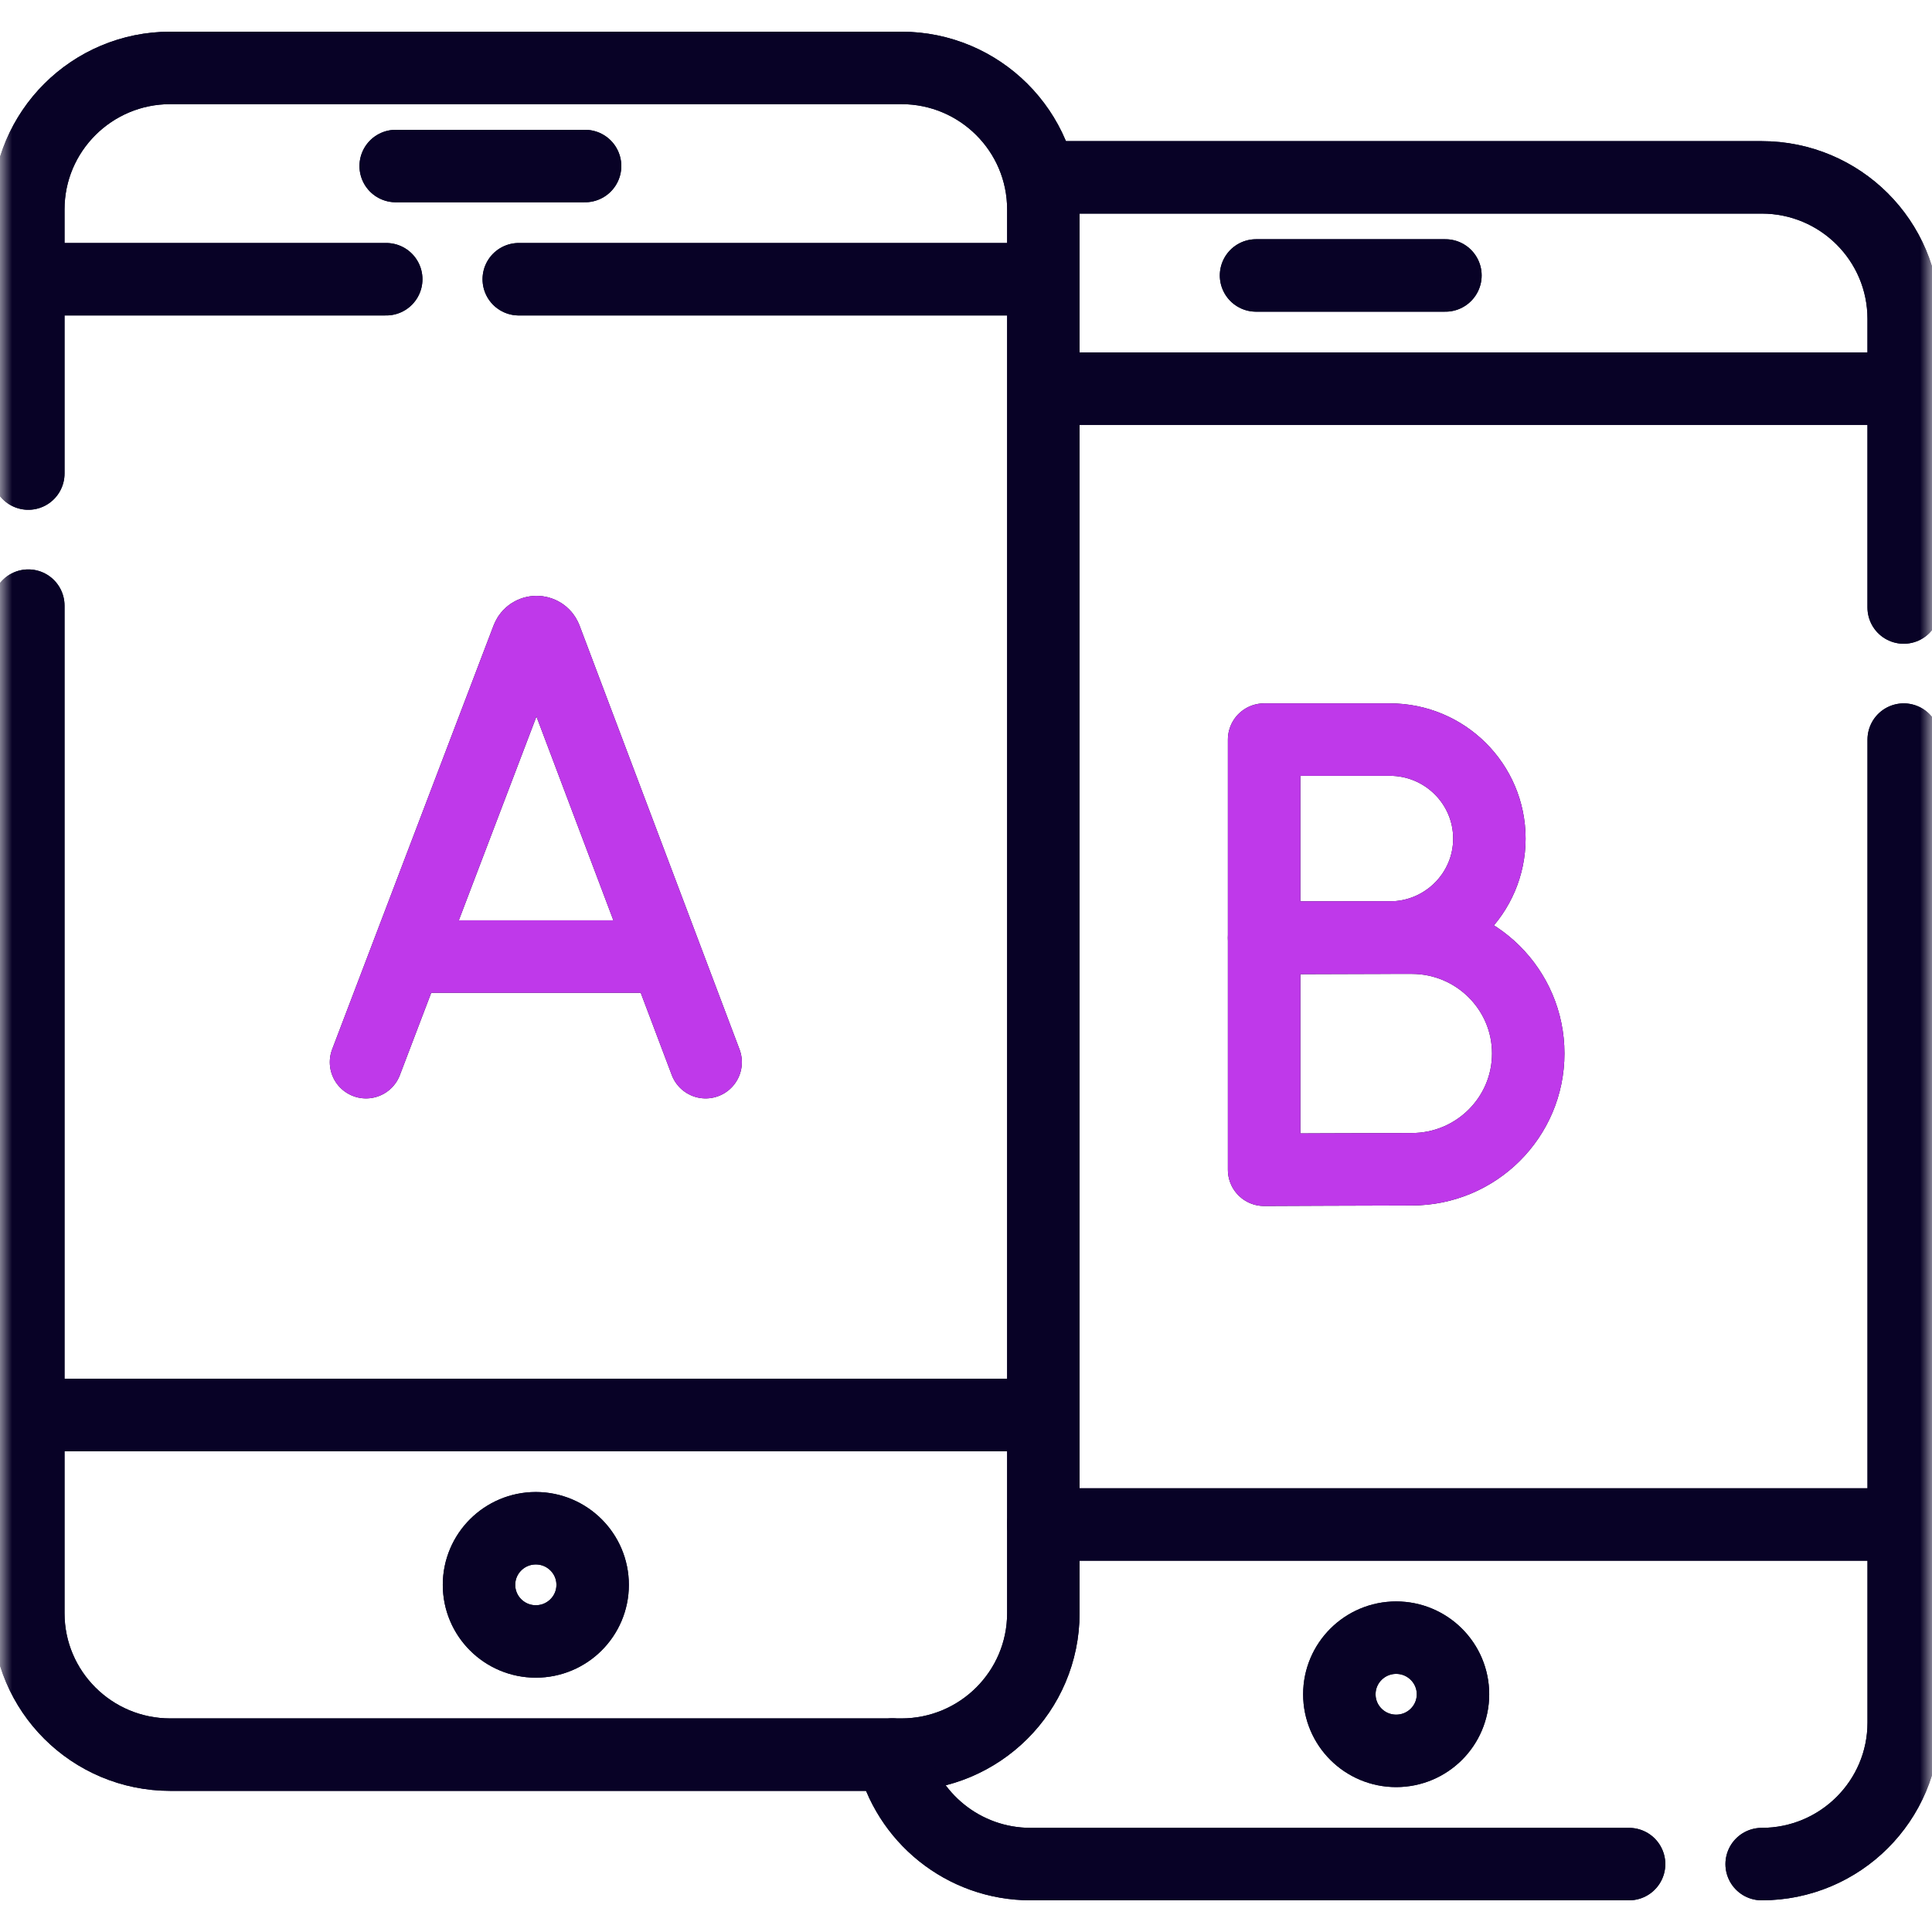
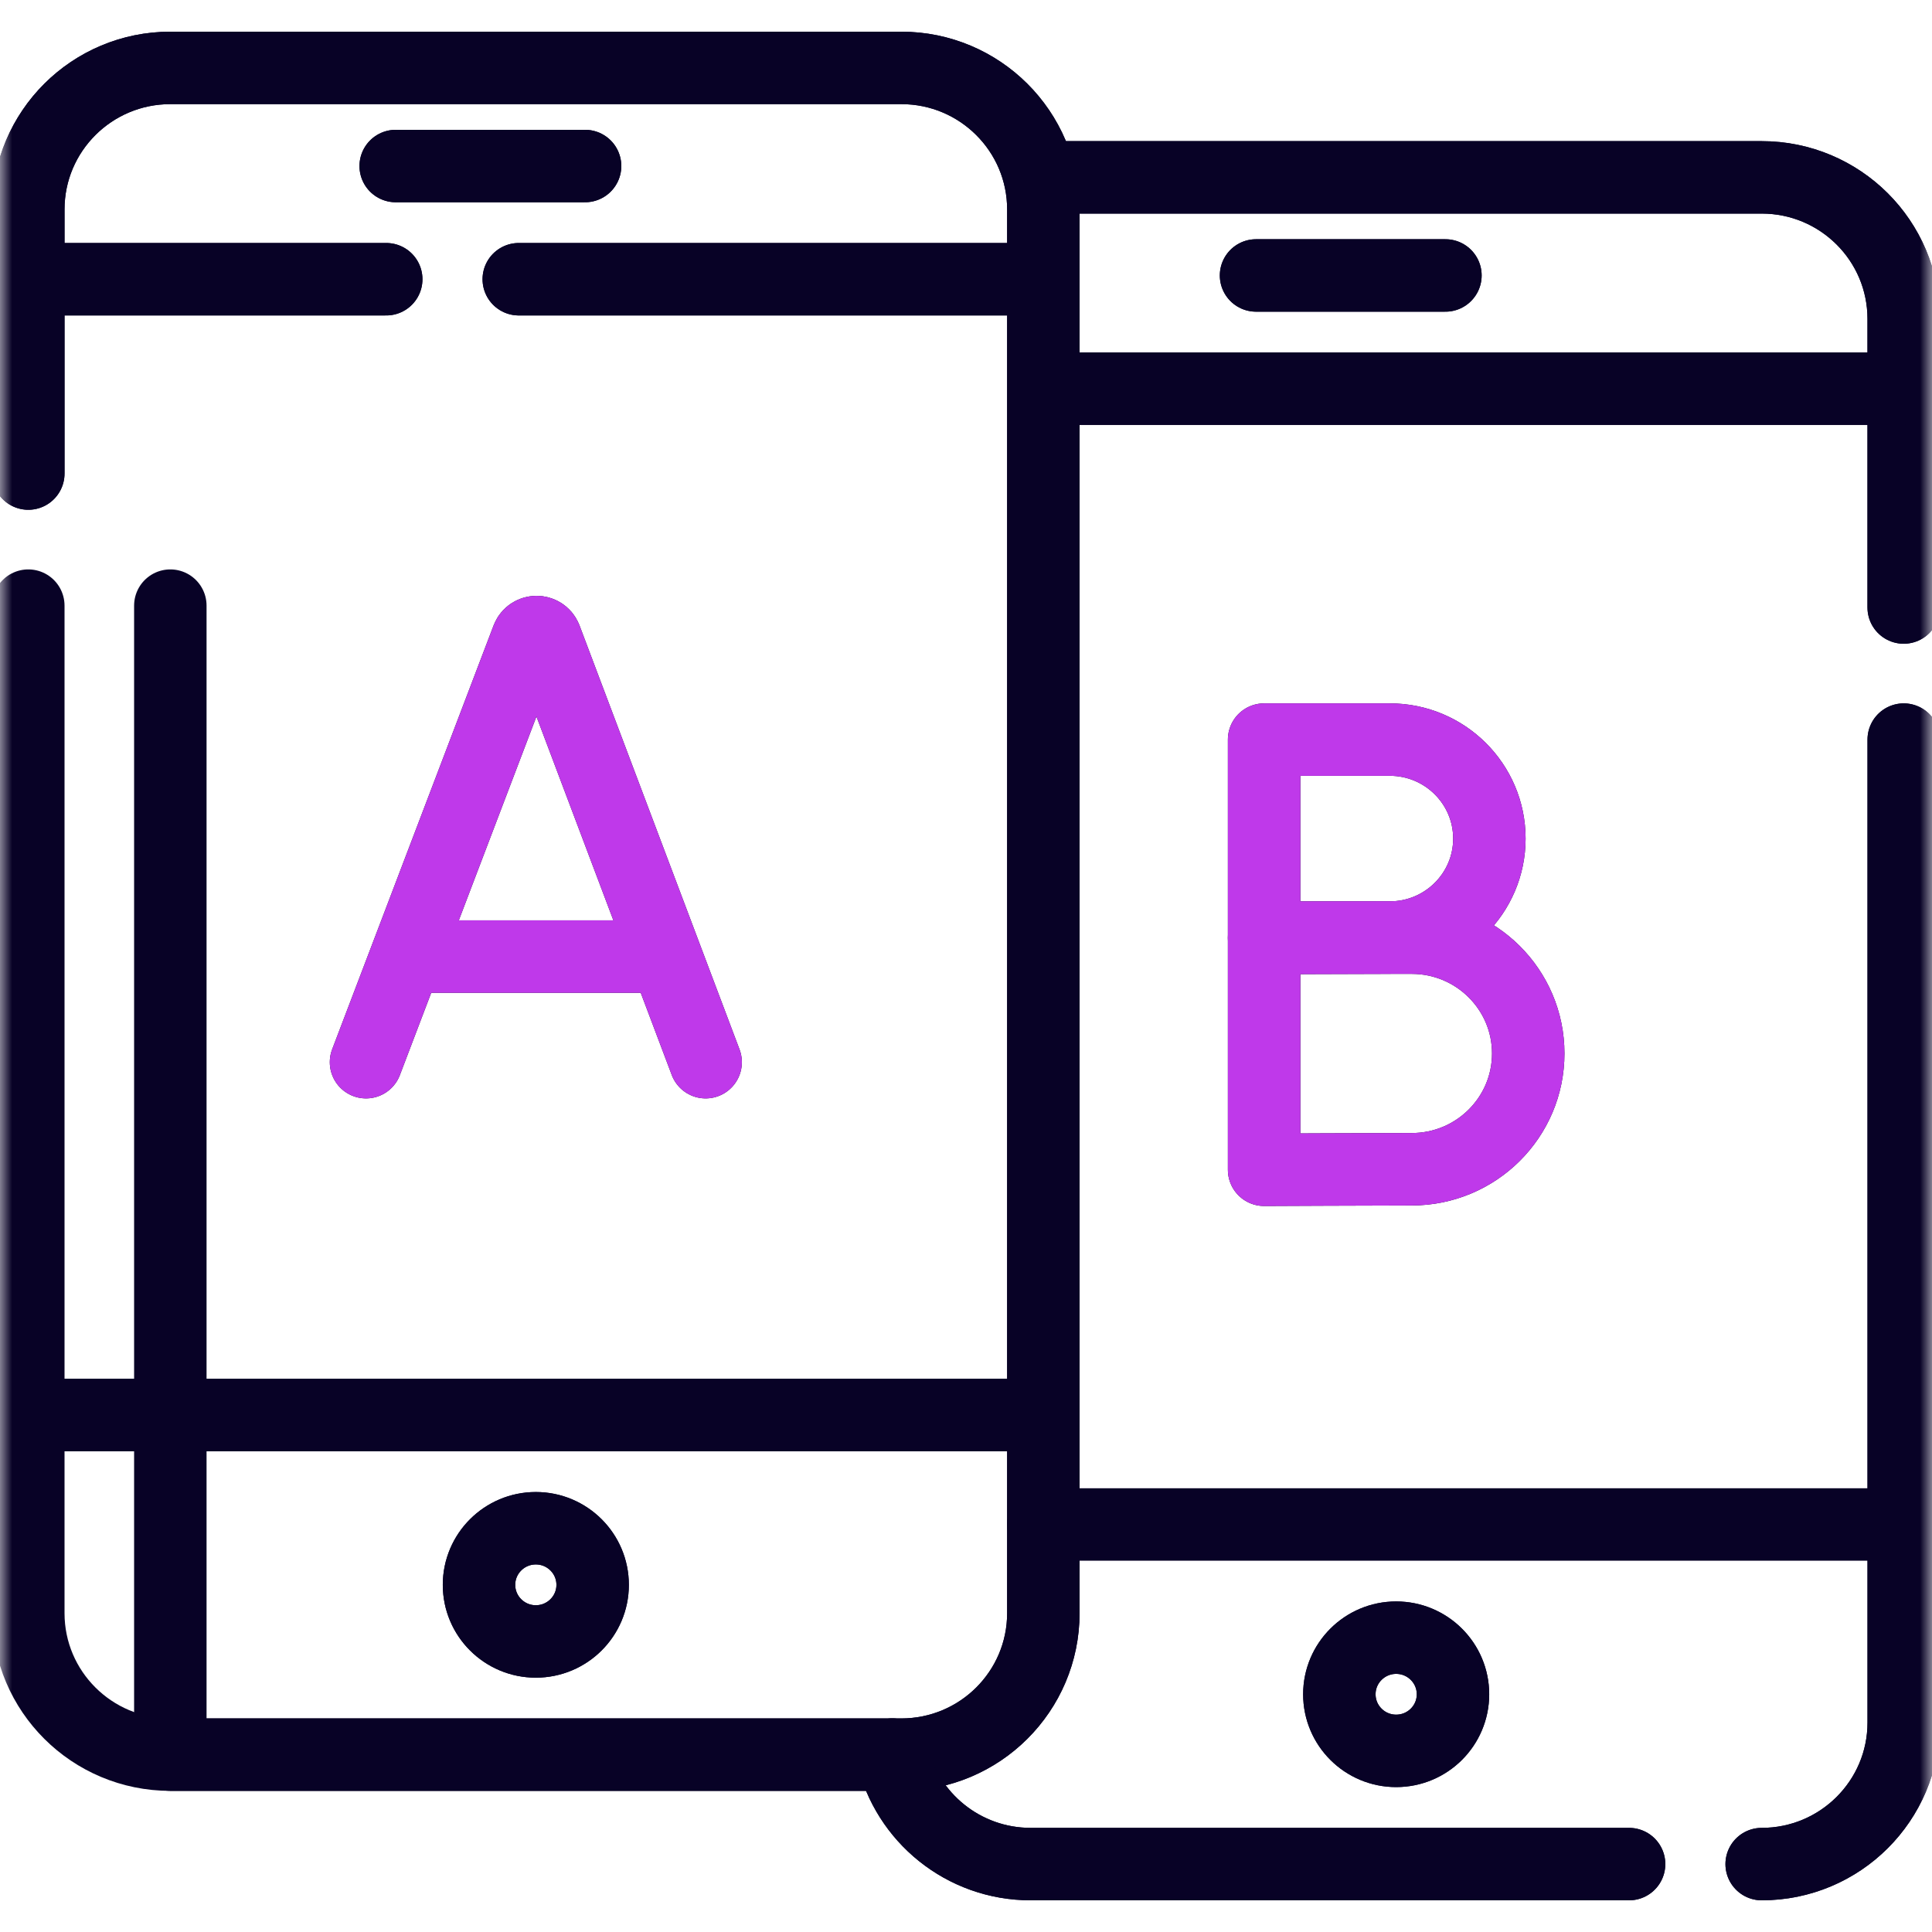
<svg xmlns="http://www.w3.org/2000/svg" width="80" height="80" viewBox="0 0 80 80" fill="none">
  <mask id="mask0_4754_3680" style="mask-type:luminance" maskUnits="userSpaceOnUse" x="0" y="0" width="80" height="80">
    <path d="M0 7.62939e-06H80V80H0V7.62939e-06Z" fill="white" />
  </mask>
  <g mask="url(#mask0_4754_3680)">
    <path d="M1.172 19.609V8.672C1.172 5.436 3.805 2.812 7.053 2.812H37.322C40.57 2.812 43.203 5.436 43.203 8.672V66.797C43.203 70.033 40.57 72.656 37.322 72.656H7.053C3.805 72.656 1.172 70.033 1.172 66.797V25.078" stroke="#080226" stroke-width="3" stroke-miterlimit="10" stroke-linecap="round" stroke-linejoin="round" />
    <path d="M24.54 65.625C24.54 66.919 23.487 67.969 22.187 67.969C20.888 67.969 19.835 66.919 19.835 65.625C19.835 64.331 20.888 63.281 22.187 63.281C23.487 63.281 24.54 64.331 24.54 65.625Z" stroke="#080226" stroke-width="3" stroke-miterlimit="10" stroke-linecap="round" stroke-linejoin="round" />
    <path d="M15.993 11.562H1.172" stroke="#080226" stroke-width="3" stroke-miterlimit="10" stroke-linecap="round" stroke-linejoin="round" />
    <path d="M43.203 11.562H21.481" stroke="#080226" stroke-width="3" stroke-miterlimit="10" stroke-linecap="round" stroke-linejoin="round" />
    <path d="M43.203 58.594H1.172" stroke="#080226" stroke-width="3" stroke-miterlimit="10" stroke-linecap="round" stroke-linejoin="round" />
    <path d="M16.385 6.875H24.227" stroke="#080226" stroke-width="3" stroke-miterlimit="10" stroke-linecap="round" stroke-linejoin="round" />
    <path d="M67.457 77.188H42.678C39.888 77.188 37.552 75.252 36.948 72.656" stroke="#080226" stroke-width="3" stroke-miterlimit="10" stroke-linecap="round" stroke-linejoin="round" />
    <path d="M78.829 30.625V71.328C78.829 74.564 76.195 77.188 72.947 77.188" stroke="#080226" stroke-width="3" stroke-miterlimit="10" stroke-linecap="round" stroke-linejoin="round" />
    <path d="M43.303 7.344H72.947C76.195 7.344 78.828 9.967 78.828 13.203V25.156" stroke="#080226" stroke-width="3" stroke-miterlimit="10" stroke-linecap="round" stroke-linejoin="round" />
    <path d="M60.165 70.156C60.165 71.451 59.112 72.5 57.812 72.5C56.513 72.5 55.46 71.451 55.46 70.156C55.46 68.862 56.513 67.812 57.812 67.812C59.112 67.812 60.165 68.862 60.165 70.156Z" stroke="#080226" stroke-width="3" stroke-miterlimit="10" stroke-linecap="round" stroke-linejoin="round" />
    <path d="M78.828 16.094H43.356" stroke="#080226" stroke-width="3" stroke-miterlimit="10" stroke-linecap="round" stroke-linejoin="round" />
    <path d="M78.828 63.125H43.203" stroke="#080226" stroke-width="3" stroke-miterlimit="10" stroke-linecap="round" stroke-linejoin="round" />
    <path d="M52.01 11.406H59.852" stroke="#080226" stroke-width="3" stroke-miterlimit="10" stroke-linecap="round" stroke-linejoin="round" />
    <path d="M15.156 43.983L21.844 26.423C21.981 26.089 22.454 26.088 22.591 26.422L29.219 43.983" stroke="#080226" stroke-width="3" stroke-miterlimit="10" stroke-linecap="round" stroke-linejoin="round" />
    <path d="M17.242 39.61H27.167" stroke="#080226" stroke-width="3" stroke-miterlimit="10" stroke-linecap="round" stroke-linejoin="round" />
    <path d="M61.672 34.724C61.672 36.987 59.826 38.822 57.549 38.822C56.419 38.822 52.344 38.841 52.344 38.841V34.724V30.625H57.549C59.826 30.625 61.672 32.46 61.672 34.724Z" stroke="#080226" stroke-width="3" stroke-miterlimit="10" stroke-linecap="round" stroke-linejoin="round" />
    <path d="M63.281 43.622C63.281 46.27 61.122 48.416 58.458 48.416C57.137 48.416 52.344 48.438 52.344 48.438V43.622V38.827H58.458C61.122 38.827 63.281 40.974 63.281 43.622Z" stroke="#080226" stroke-width="3" stroke-miterlimit="10" stroke-linecap="round" stroke-linejoin="round" />
-     <path d="M1.172 19.609V8.672C1.172 5.436 3.805 2.812 7.053 2.812H37.322C40.57 2.812 43.203 5.436 43.203 8.672V66.797C43.203 70.033 40.57 72.656 37.322 72.656H7.053C3.805 72.656 1.172 70.033 1.172 66.797V25.078" stroke="#080226" stroke-width="3" stroke-miterlimit="10" stroke-linecap="round" stroke-linejoin="round" />
+     <path d="M1.172 19.609V8.672C1.172 5.436 3.805 2.812 7.053 2.812H37.322C40.57 2.812 43.203 5.436 43.203 8.672V66.797C43.203 70.033 40.57 72.656 37.322 72.656H7.053V25.078" stroke="#080226" stroke-width="3" stroke-miterlimit="10" stroke-linecap="round" stroke-linejoin="round" />
    <path d="M24.54 65.625C24.54 66.919 23.487 67.969 22.187 67.969C20.888 67.969 19.835 66.919 19.835 65.625C19.835 64.331 20.888 63.281 22.187 63.281C23.487 63.281 24.54 64.331 24.54 65.625Z" stroke="#080226" stroke-width="3" stroke-miterlimit="10" stroke-linecap="round" stroke-linejoin="round" />
    <path d="M15.993 11.562H1.172" stroke="#080226" stroke-width="3" stroke-miterlimit="10" stroke-linecap="round" stroke-linejoin="round" />
    <path d="M43.203 11.562H21.481" stroke="#080226" stroke-width="3" stroke-miterlimit="10" stroke-linecap="round" stroke-linejoin="round" />
    <path d="M43.203 58.594H1.172" stroke="#080226" stroke-width="3" stroke-miterlimit="10" stroke-linecap="round" stroke-linejoin="round" />
    <path d="M16.385 6.875H24.227" stroke="#080226" stroke-width="3" stroke-miterlimit="10" stroke-linecap="round" stroke-linejoin="round" />
    <path d="M67.457 77.188H42.678C39.888 77.188 37.552 75.252 36.948 72.656" stroke="#080226" stroke-width="3" stroke-miterlimit="10" stroke-linecap="round" stroke-linejoin="round" />
    <path d="M78.829 30.625V71.328C78.829 74.564 76.195 77.188 72.947 77.188" stroke="#080226" stroke-width="3" stroke-miterlimit="10" stroke-linecap="round" stroke-linejoin="round" />
    <path d="M43.303 7.344H72.947C76.195 7.344 78.828 9.967 78.828 13.203V25.156" stroke="#080226" stroke-width="3" stroke-miterlimit="10" stroke-linecap="round" stroke-linejoin="round" />
    <path d="M60.165 70.156C60.165 71.451 59.112 72.5 57.812 72.5C56.513 72.5 55.46 71.451 55.46 70.156C55.46 68.862 56.513 67.812 57.812 67.812C59.112 67.812 60.165 68.862 60.165 70.156Z" stroke="#080226" stroke-width="3" stroke-miterlimit="10" stroke-linecap="round" stroke-linejoin="round" />
    <path d="M78.828 16.094H43.356" stroke="#080226" stroke-width="3" stroke-miterlimit="10" stroke-linecap="round" stroke-linejoin="round" />
-     <path d="M78.828 63.125H43.203" stroke="#080226" stroke-width="3" stroke-miterlimit="10" stroke-linecap="round" stroke-linejoin="round" />
    <path d="M52.01 11.406H59.852" stroke="#080226" stroke-width="3" stroke-miterlimit="10" stroke-linecap="round" stroke-linejoin="round" />
    <path d="M15.156 43.983L21.844 26.423C21.981 26.089 22.454 26.088 22.591 26.422L29.219 43.983" stroke="#BF39EA" stroke-width="3" stroke-miterlimit="10" stroke-linecap="round" stroke-linejoin="round" />
    <path d="M17.242 39.61H27.167" stroke="#BF39EA" stroke-width="3" stroke-miterlimit="10" stroke-linecap="round" stroke-linejoin="round" />
    <path d="M61.672 34.724C61.672 36.987 59.826 38.822 57.549 38.822C56.419 38.822 52.344 38.841 52.344 38.841V34.724V30.625H57.549C59.826 30.625 61.672 32.46 61.672 34.724Z" stroke="#BF39EA" stroke-width="3" stroke-miterlimit="10" stroke-linecap="round" stroke-linejoin="round" />
    <path d="M63.281 43.622C63.281 46.27 61.122 48.416 58.458 48.416C57.137 48.416 52.344 48.438 52.344 48.438V43.622V38.827H58.458C61.122 38.827 63.281 40.974 63.281 43.622Z" stroke="#BF39EA" stroke-width="3" stroke-miterlimit="10" stroke-linecap="round" stroke-linejoin="round" />
  </g>
</svg>